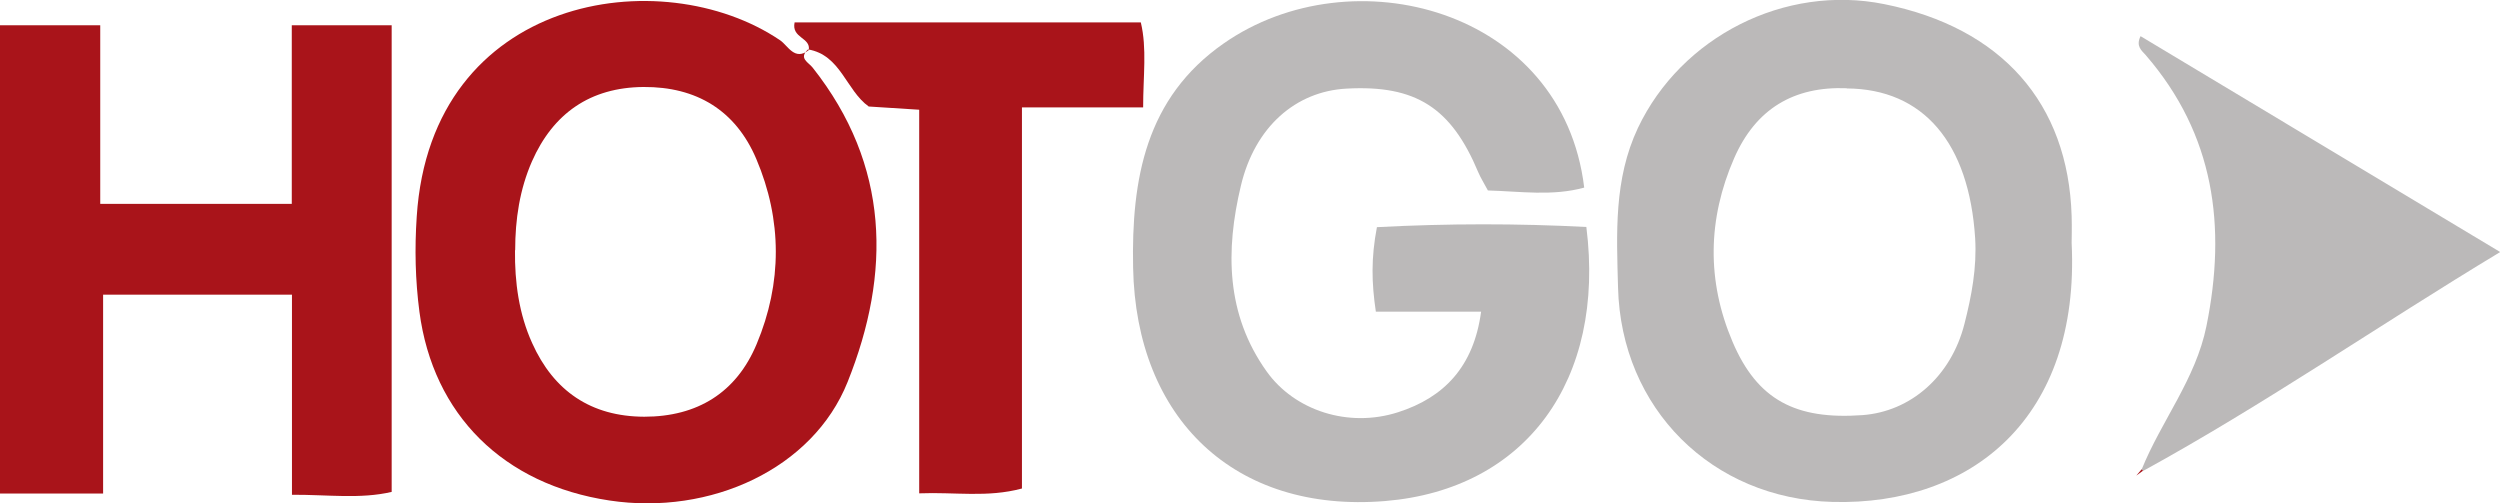
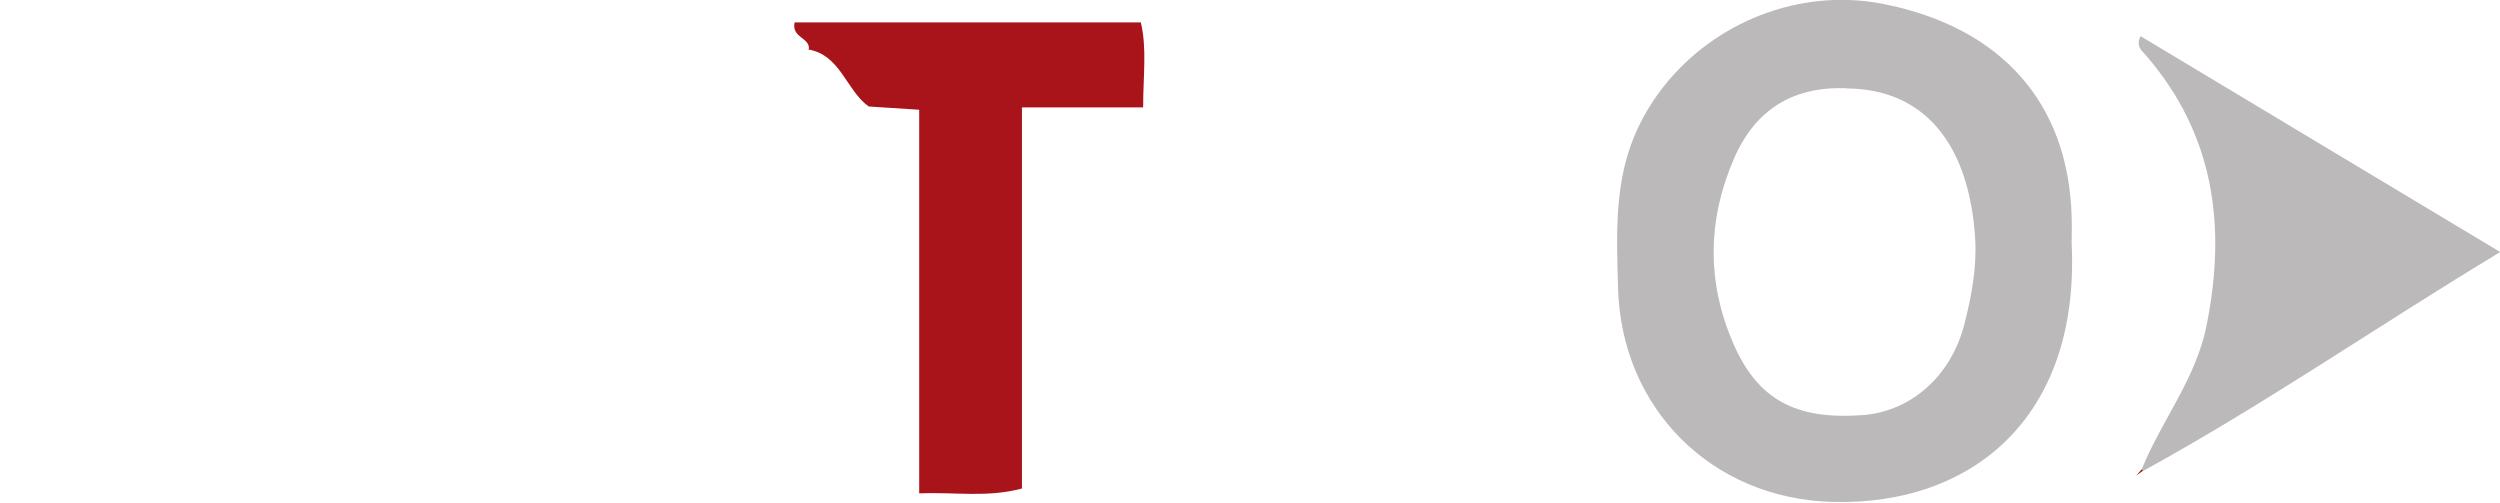
<svg xmlns="http://www.w3.org/2000/svg" id="Capa_2" data-name="Capa 2" viewBox="0 0 139.66 28.11">
  <defs>
    <style>
      .cls-1 {
        fill: #a9141a;
      }

      .cls-2 {
        fill: #bbb9b9;
      }
    </style>
  </defs>
  <g id="Capa_3" data-name="Capa 3">
    <g>
-       <path class="cls-2" d="M76.92,12.69c4-.21,7.86-.21,11.7-.01,1.08,8.56-3.38,14.66-11.24,15.31-8.42.69-13.92-4.61-14.08-13.04-.1-4.94.7-9.49,5.07-12.53,7.16-4.99,18.93-1.93,20.13,8.06-1.77.49-3.57.21-5.38.16-.2-.38-.4-.69-.54-1.02-1.51-3.61-3.49-4.88-7.35-4.67-2.85.15-5.13,2.14-5.91,5.43-.86,3.61-.84,7.18,1.44,10.37,1.56,2.19,4.57,3.17,7.34,2.28,2.56-.82,4.23-2.54,4.64-5.62h-5.88c-.24-1.62-.27-2.99.06-4.72Z" />
-       <path class="cls-1" d="M45.14,2.76c-.55.5.04.73.26,1.02,4.31,5.45,4.39,11.47,1.95,17.56-1.94,4.85-7.66,7.47-13.3,6.62-5.92-.89-9.86-4.78-10.62-10.55-.23-1.76-.27-3.52-.15-5.31C24.08-.28,36.96-2.23,43.58,2.25c.44.3.81,1.17,1.6.55l-.04-.04ZM28.77,13.98c-.02,1.79.22,3.56.96,5.19,1.2,2.67,3.28,4.1,6.26,4.11,2.97,0,5.15-1.35,6.28-4.06,1.43-3.41,1.43-6.93-.02-10.34-1.15-2.71-3.34-4.04-6.3-4.02-2.98.02-5.05,1.48-6.23,4.15-.69,1.57-.94,3.25-.94,4.97Z" />
      <path class="cls-2" d="M115.73,13.57c.48,9.78-5.6,14.67-13.34,14.47-6.76-.17-11.83-5.22-12-11.98-.08-3.02-.24-6.04,1.11-8.91,2.42-5.1,8.2-8.04,13.76-6.92,6.56,1.32,10.28,5.53,10.47,11.84.02.66,0,1.33,0,1.49ZM103.18,4.93c-2.98-.12-5.1,1.16-6.3,3.9-1.49,3.41-1.54,6.87-.09,10.27,1.38,3.24,3.52,4.36,7.26,4.09,2.68-.2,4.94-2.15,5.69-5.09.4-1.56.7-3.15.6-4.79-.34-5.34-2.9-8.34-7.17-8.37Z" />
-       <path class="cls-1" d="M0,1.41h5.6v9.98h10.7V1.41h5.58v26.07c-1.76.41-3.56.15-5.57.16v-11.18H5.76v11.11H0V1.41Z" />
      <path class="cls-1" d="M45.18,2.8c.13-.71-.98-.66-.79-1.55h19.34c.35,1.46.13,2.99.13,4.75h-6.77v21.29c-1.94.52-3.73.19-5.74.27V6.13c-1.07-.07-1.95-.13-2.82-.18-1.27-.91-1.56-2.88-3.39-3.19,0,0,.04.04.04.04Z" />
      <path class="cls-2" d="M119.64,26.23c1.1-2.72,3.02-5.05,3.62-8.01,1.13-5.57.45-10.7-3.39-15.14-.22-.25-.57-.49-.29-1.06,6.62,3.97,13.22,7.94,20.09,12.06-6.83,4.12-13.18,8.52-19.95,12.23l-.07-.07Z" />
      <path class="cls-1" d="M119.71,26.3c-.09.06-.17.13-.37.27.17-.19.23-.27.3-.35,0,0,.07.07.07.07Z" />
    </g>
  </g>
</svg>